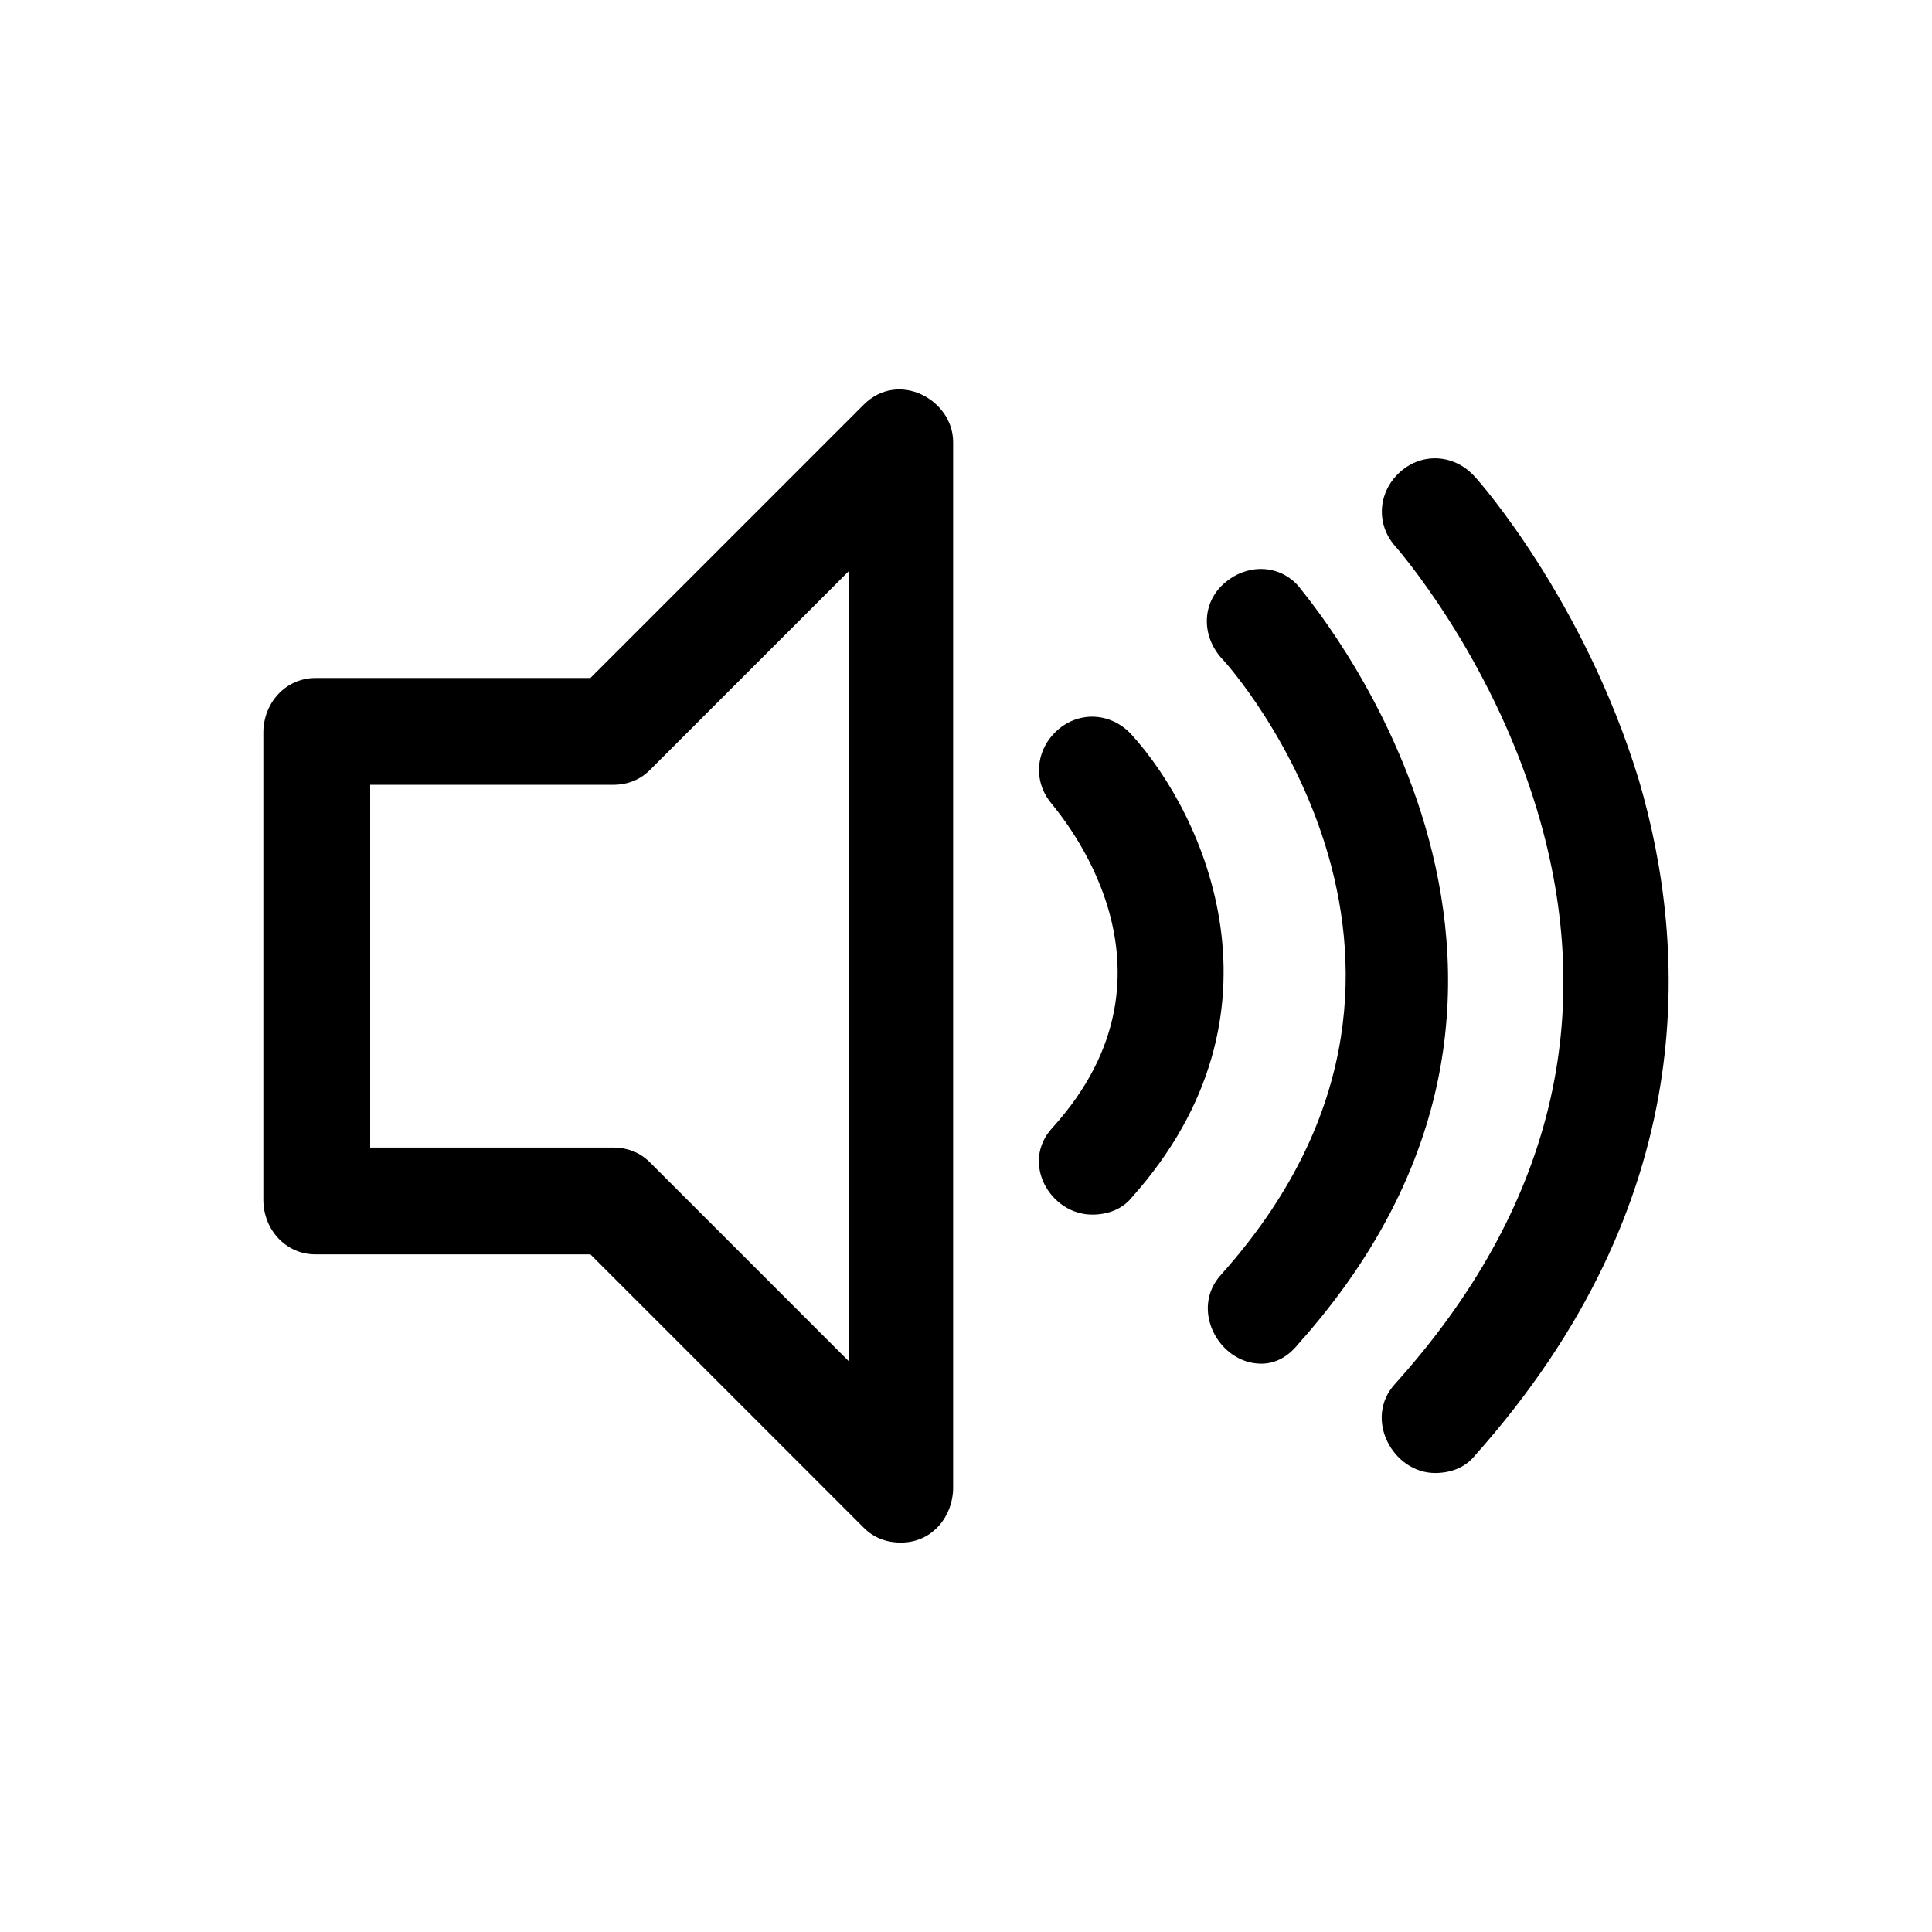
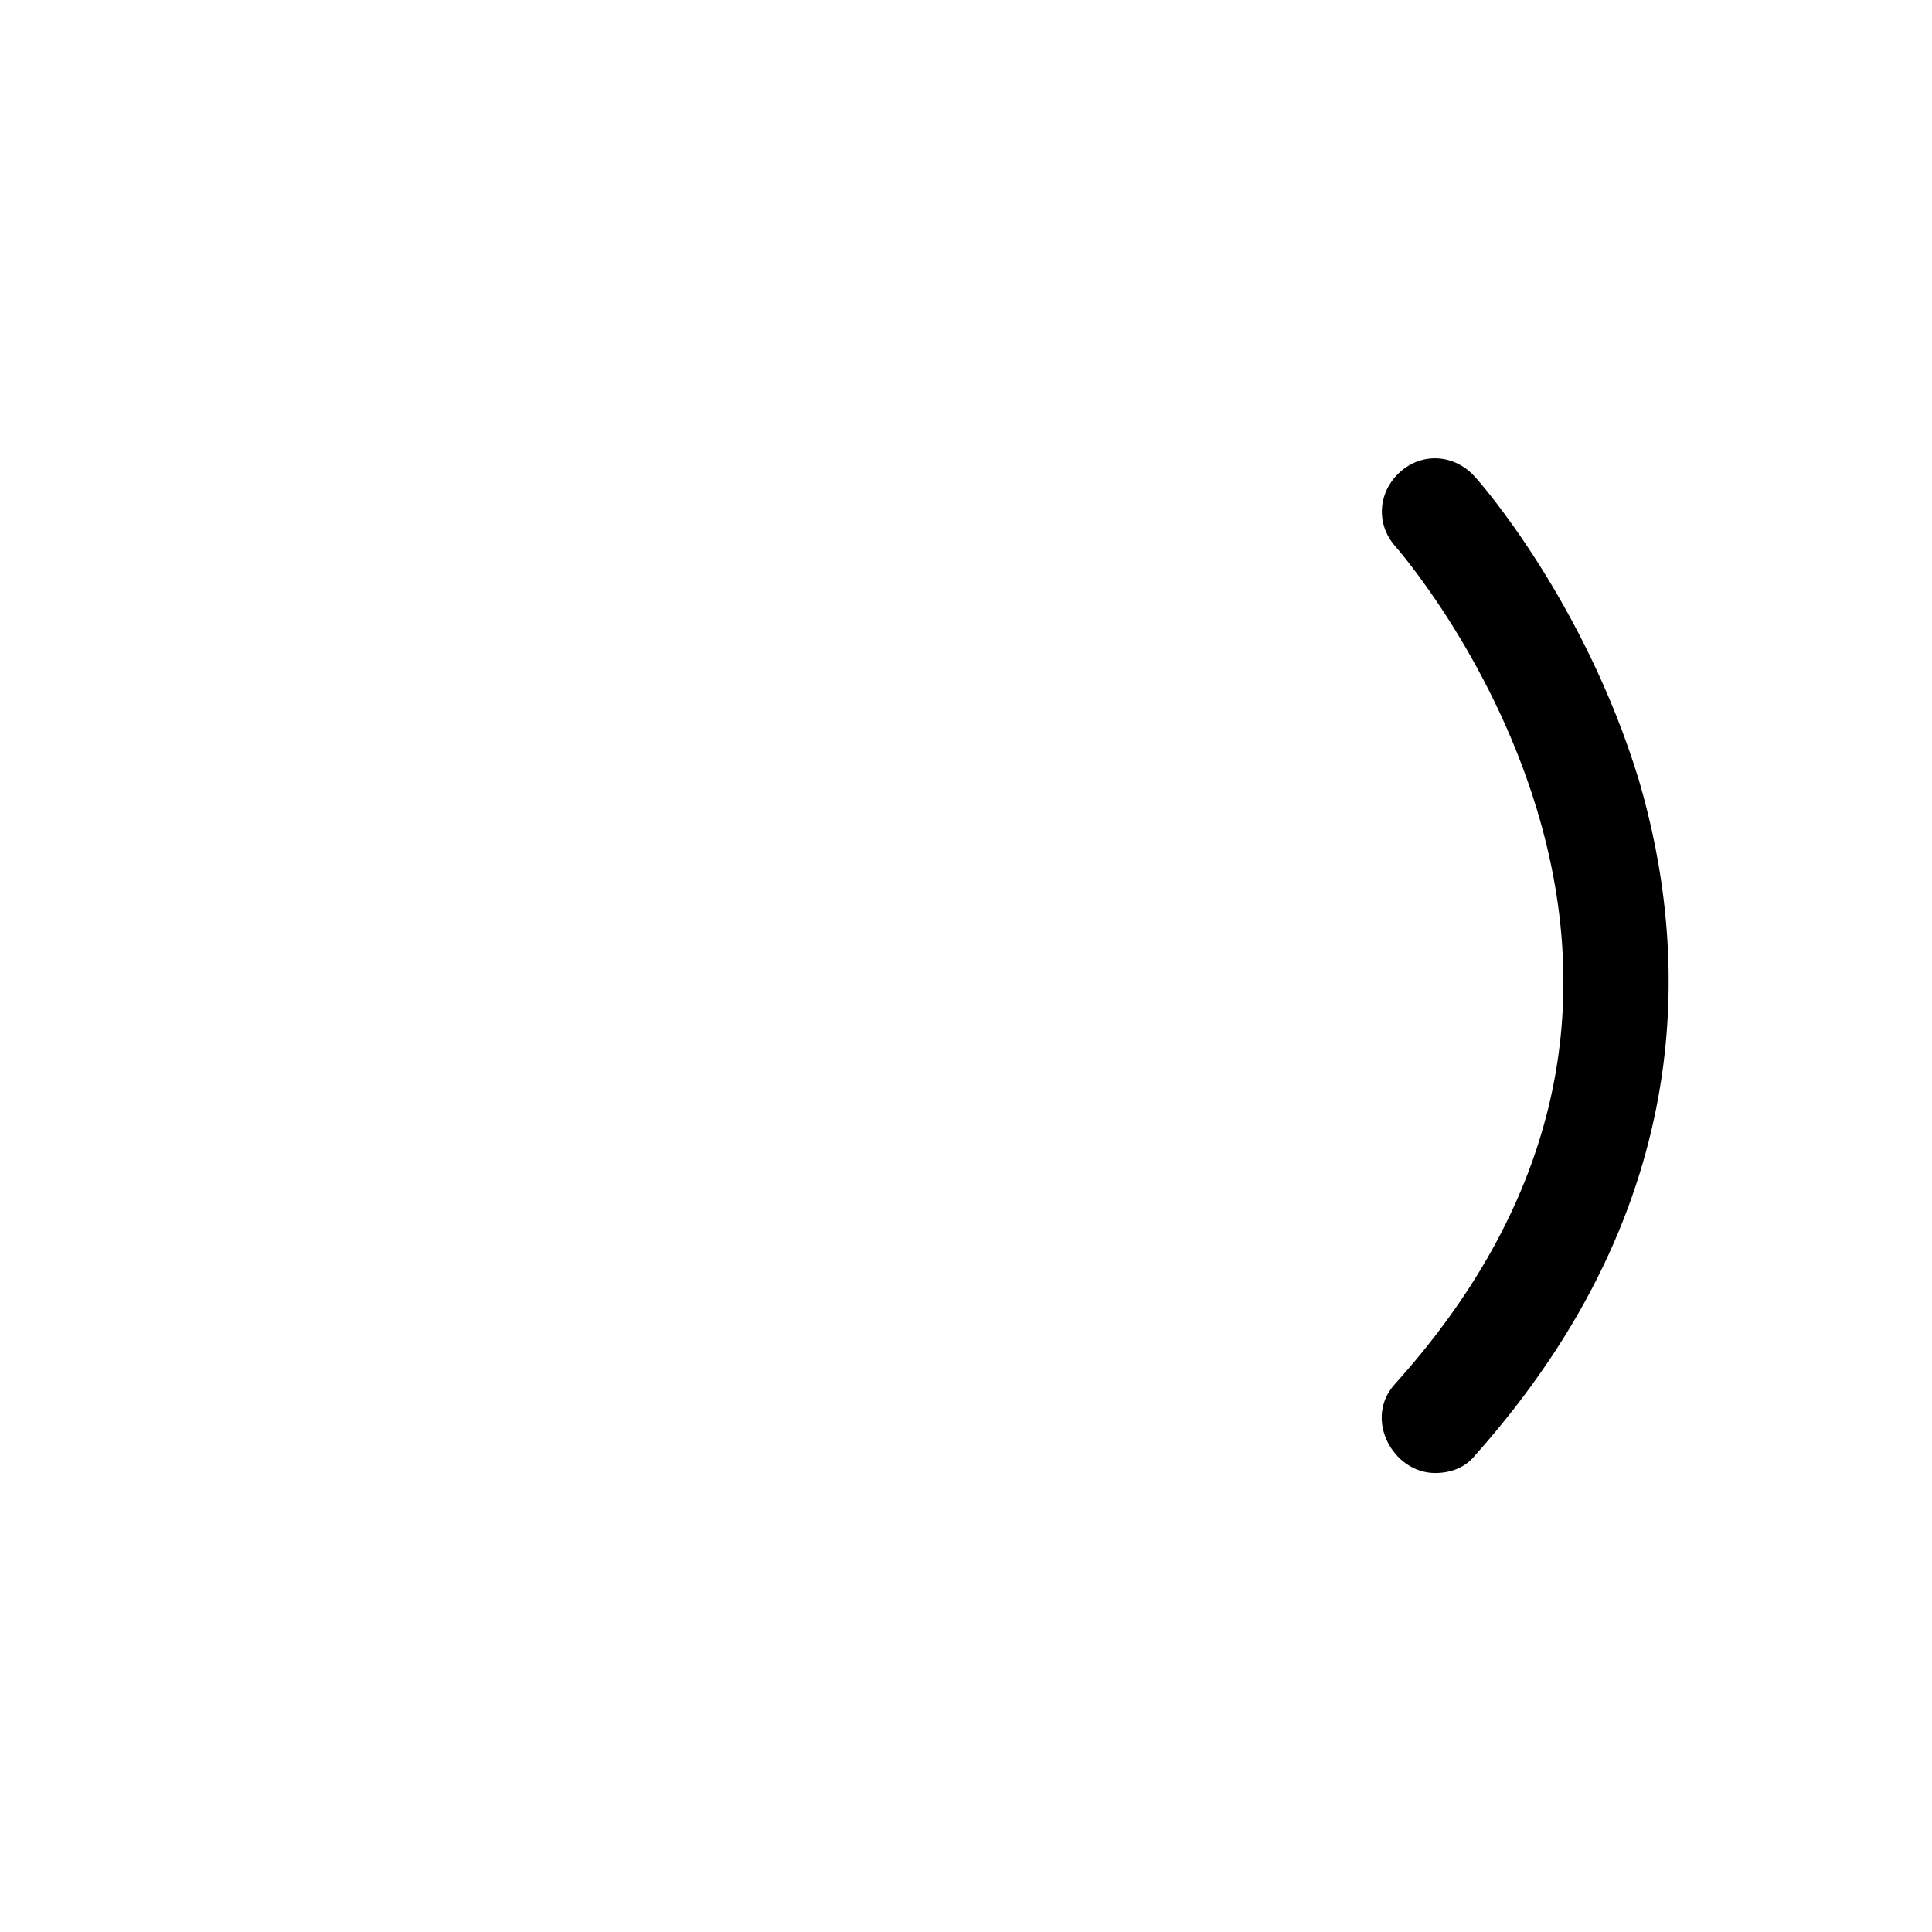
<svg xmlns="http://www.w3.org/2000/svg" version="1.1" id="Layer_1" x="0px" y="0px" width="150px" height="150px" viewBox="0 0 150 150" enable-background="new 0 0 150 150" xml:space="preserve">
  <g>
-     <path d="M67.055,31.422L45.838,52.64H24.497c-2.314,0-4.051,1.929-4.051,4.243v36.263c0,2.314,1.736,4.243,4.051,4.243h21.341   l21.217,21.218c0.771,0.771,1.736,1.158,2.895,1.158c2.508,0,4.051-2.123,4.051-4.244V34.315   C74,31.036,69.756,28.721,67.055,31.422L67.055,31.422z M65.898,105.685L50.467,90.252c-0.771-0.771-1.734-1.157-2.893-1.157H28.74   V60.933h18.834c1.158,0,2.121-0.386,2.893-1.158l15.432-15.431V105.685z M65.898,105.685" />
-     <path d="M87.887,57.075c-1.543-1.735-4.051-1.928-5.787-0.386c-1.734,1.543-1.928,4.051-0.385,5.787   c0.385,0.579,11.188,12.73,0,25.076c-2.508,2.7-0.191,6.75,3.086,6.75c1.158,0,2.314-0.385,3.086-1.349   C100.617,78.68,93.48,63.249,87.887,57.075L87.887,57.075z M87.887,57.075" />
-     <path d="M100.811,45.502c-1.543-1.736-4.051-1.736-5.787-0.193c-1.734,1.544-1.734,4.051-0.191,5.787   c0.963,0.964,21.217,24.111,0,47.837c-2.508,2.7-0.193,6.943,3.086,6.943c1.156,0,2.121-0.578,2.893-1.543   C126.852,75.207,101.004,45.888,100.811,45.502L100.811,45.502z M100.811,45.502" />
    <path d="M127.236,60.547c-4.244-13.887-12.346-23.146-12.73-23.531c-1.543-1.736-4.051-1.929-5.787-0.386   c-1.736,1.543-1.928,4.051-0.385,5.787c0,0,7.328,8.294,10.994,20.446c4.822,16.009,1.156,31.055-10.994,44.557   c-2.508,2.701-0.193,6.944,3.086,6.944c1.158,0,2.314-0.386,3.086-1.351C132.059,93.338,131.094,73.664,127.236,60.547   L127.236,60.547z M127.236,60.547" />
  </g>
</svg>